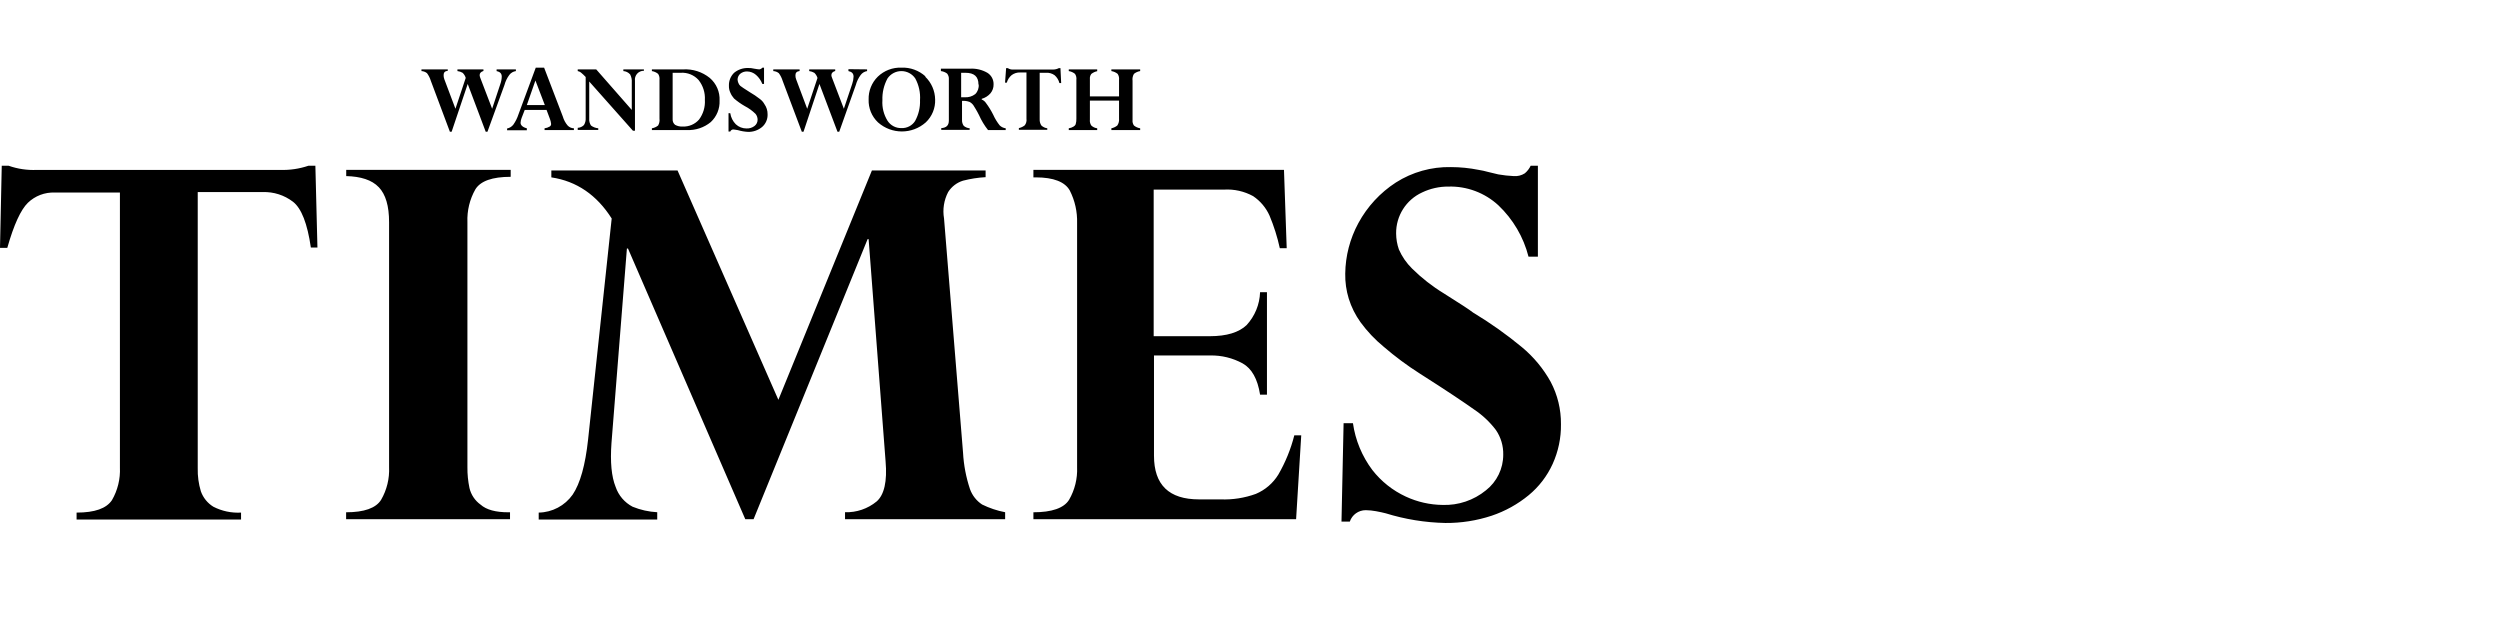
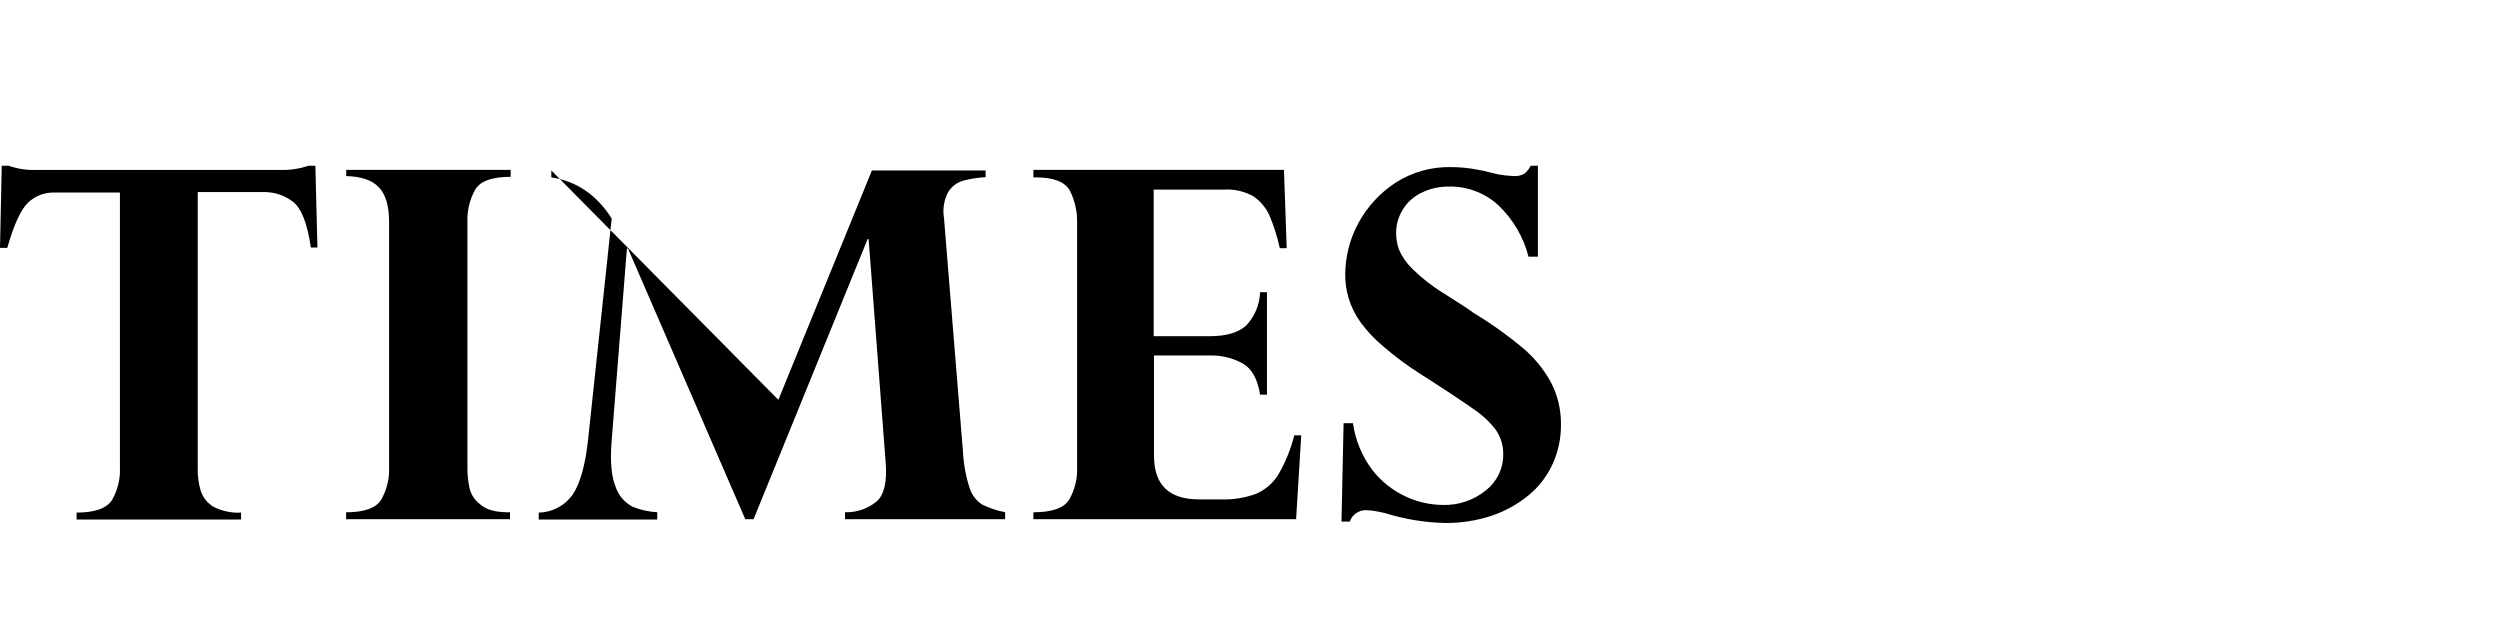
<svg xmlns="http://www.w3.org/2000/svg" width="240px" height="60px" viewBox="0 0 240 60">
  <title>Mastheads/WandworthTimes</title>
  <g id="Mastheads/WandworthTimes" stroke="none" stroke-width="1" fill="none" fill-rule="evenodd">
    <g id="wandsworth-times-guardian" transform="translate(0, 6)" fill="#000000" fill-rule="nonzero">
-       <path d="M107.26,6.049 C107.095,6.183 106.9,6.274 106.692,6.316 L106.692,6.484 L109.456,6.484 L109.456,6.316 C109.237,6.28 109.031,6.189 108.859,6.049 C108.75,5.894 108.703,5.704 108.725,5.516 L108.725,1.757 C108.693,1.526 108.74,1.291 108.859,1.09 C109.031,0.951 109.237,0.859 109.456,0.824 L109.456,0.661 L106.692,0.661 L106.692,0.824 C106.913,0.86 107.12,0.951 107.294,1.09 C107.404,1.258 107.452,1.459 107.428,1.658 L107.428,3.257 L104.63,3.257 L104.63,1.594 C104.611,1.418 104.659,1.242 104.763,1.1 C104.929,0.968 105.123,0.877 105.331,0.834 L105.331,0.661 L102.602,0.661 L102.602,0.824 C102.821,0.859 103.027,0.951 103.199,1.09 C103.311,1.257 103.358,1.459 103.332,1.658 L103.332,5.383 C103.339,5.563 103.318,5.743 103.268,5.916 C103.231,6.016 103.159,6.098 103.066,6.148 C102.925,6.236 102.767,6.293 102.602,6.316 L102.602,6.484 L105.331,6.484 L105.331,6.316 C105.118,6.289 104.919,6.196 104.763,6.049 C104.653,5.882 104.606,5.681 104.63,5.482 L104.63,3.656 L107.428,3.656 L107.428,5.383 C107.453,5.618 107.394,5.855 107.26,6.049 L107.26,6.049 Z M99.972,6.049 C99.855,5.873 99.798,5.664 99.809,5.452 L99.809,0.987 L100.406,0.987 C100.703,0.964 100.998,1.046 101.24,1.219 C101.468,1.417 101.63,1.681 101.704,1.974 L101.872,1.974 L101.803,0.543 L101.645,0.543 C101.469,0.633 101.274,0.679 101.077,0.676 L97.317,0.676 C97.119,0.696 96.919,0.649 96.75,0.543 L96.587,0.543 L96.484,1.939 L96.651,1.939 C96.729,1.653 96.892,1.398 97.12,1.209 C97.358,1.033 97.649,0.944 97.944,0.957 L98.541,0.957 L98.541,5.398 C98.574,5.622 98.515,5.849 98.378,6.03 C98.213,6.163 98.019,6.254 97.811,6.296 L97.811,6.464 L100.539,6.464 L100.539,6.316 C100.327,6.288 100.129,6.195 99.972,6.049 Z M93.952,2.102 C93.99,2.447 93.868,2.79 93.622,3.035 C93.328,3.26 92.96,3.368 92.59,3.336 L92.27,3.336 L92.27,0.987 L92.669,0.987 C93.533,0.987 93.933,1.352 93.933,2.117 L93.952,2.102 Z M93.089,6.464 L93.089,6.316 C92.88,6.299 92.682,6.218 92.521,6.084 C92.403,5.919 92.343,5.719 92.354,5.516 L92.354,3.686 C92.603,3.664 92.855,3.699 93.089,3.789 C93.235,3.869 93.36,3.983 93.454,4.12 C93.553,4.288 93.755,4.584 93.987,5.053 C94.213,5.564 94.503,6.045 94.85,6.484 L96.548,6.484 L96.548,6.316 C96.335,6.289 96.137,6.195 95.98,6.049 C95.727,5.734 95.515,5.387 95.349,5.018 C95.151,4.621 94.919,4.243 94.653,3.888 C94.553,3.737 94.411,3.621 94.243,3.553 L94.243,3.488 C94.568,3.398 94.86,3.214 95.082,2.961 C95.285,2.719 95.392,2.412 95.383,2.097 C95.396,1.647 95.169,1.224 94.786,0.987 C94.28,0.696 93.701,0.559 93.118,0.592 L90.326,0.592 L90.326,0.824 C90.542,0.85 90.748,0.932 90.923,1.061 C91.049,1.22 91.109,1.421 91.09,1.623 L91.09,5.571 C91.09,6.035 90.859,6.266 90.36,6.301 L90.36,6.469 L93.089,6.464 Z M87.863,5.595 C87.58,6.054 87.07,6.323 86.531,6.296 C85.997,6.31 85.494,6.044 85.204,5.595 C84.838,5.005 84.665,4.315 84.711,3.622 C84.683,2.891 84.854,2.167 85.204,1.525 C85.505,1.087 86.002,0.825 86.534,0.825 C87.065,0.825 87.563,1.087 87.863,1.525 C88.212,2.166 88.372,2.893 88.322,3.622 C88.348,4.309 88.188,4.991 87.859,5.595 L87.863,5.595 Z M88.85,1.337 C88.218,0.762 87.385,0.458 86.531,0.493 C85.692,0.463 84.877,0.775 84.271,1.357 C83.685,1.934 83.364,2.73 83.388,3.553 C83.359,4.379 83.686,5.179 84.286,5.748 C85.595,6.911 87.566,6.911 88.875,5.748 C89.477,5.18 89.805,4.38 89.773,3.553 C89.762,2.722 89.417,1.93 88.816,1.357 L88.85,1.337 Z M81.449,0.641 L81.449,0.824 C81.78,0.893 81.942,1.061 81.942,1.357 C81.935,1.596 81.89,1.832 81.809,2.058 L81.01,4.441 L79.88,1.48 C79.84,1.397 79.817,1.306 79.811,1.214 C79.811,1.016 79.944,0.883 80.181,0.814 L80.181,0.661 L77.684,0.661 L77.684,0.824 C77.858,0.846 78.026,0.903 78.178,0.992 C78.319,1.127 78.423,1.297 78.479,1.485 L77.492,4.446 L76.431,1.618 C76.38,1.491 76.357,1.355 76.362,1.219 C76.362,0.982 76.495,0.849 76.762,0.819 L76.762,0.661 L74.235,0.661 L74.235,0.824 C74.43,0.833 74.616,0.904 74.768,1.026 C74.931,1.247 75.054,1.494 75.133,1.757 L76.974,6.646 L77.137,6.646 L78.666,2.058 L80.398,6.646 L80.566,6.646 L82.16,2.156 C82.253,1.808 82.412,1.482 82.628,1.194 C82.776,0.996 82.996,0.863 83.24,0.824 L83.24,0.661 L81.449,0.641 Z M73.194,0.493 C73.117,0.584 73.01,0.643 72.893,0.661 C72.794,0.661 72.627,0.627 72.4,0.592 C72.205,0.543 72.004,0.521 71.803,0.528 C71.317,0.517 70.844,0.682 70.47,0.992 C70.14,1.316 69.961,1.763 69.977,2.225 C69.968,2.453 70.013,2.68 70.11,2.887 C70.195,3.095 70.316,3.286 70.465,3.454 C70.785,3.73 71.13,3.975 71.497,4.184 C71.878,4.38 72.227,4.633 72.533,4.934 C72.662,5.093 72.731,5.292 72.73,5.497 C72.73,5.731 72.621,5.952 72.434,6.094 C72.215,6.26 71.944,6.344 71.669,6.331 C71.287,6.336 70.917,6.192 70.638,5.931 C70.351,5.642 70.164,5.268 70.105,4.865 L69.938,4.865 L69.938,6.627 L70.105,6.627 C70.153,6.505 70.271,6.426 70.401,6.429 C70.47,6.429 70.638,6.464 70.836,6.493 C71.157,6.588 71.488,6.645 71.822,6.661 C72.307,6.67 72.78,6.505 73.155,6.197 C73.512,5.89 73.709,5.435 73.688,4.964 C73.692,4.619 73.586,4.282 73.387,4.002 C73.281,3.808 73.134,3.64 72.957,3.508 C72.644,3.263 72.315,3.041 71.97,2.842 C71.477,2.546 71.171,2.314 71.072,2.245 C70.982,2.163 70.914,2.059 70.875,1.944 C70.832,1.839 70.809,1.727 70.806,1.613 C70.817,1.414 70.905,1.226 71.053,1.09 C71.239,0.934 71.476,0.851 71.719,0.859 C72.038,0.863 72.344,0.982 72.582,1.194 C72.849,1.429 73.056,1.726 73.184,2.058 L73.347,2.058 L73.347,0.493 L73.194,0.493 Z M67.071,1.692 C67.494,2.23 67.707,2.904 67.668,3.587 C67.712,4.266 67.512,4.937 67.105,5.482 C66.711,5.929 66.136,6.173 65.541,6.148 C65.287,6.165 65.034,6.108 64.811,5.985 C64.65,5.857 64.561,5.658 64.574,5.452 L64.574,0.987 L65.344,0.987 C65.997,0.942 66.634,1.201 67.071,1.688 L67.071,1.692 Z M65.941,6.484 C66.774,6.523 67.592,6.25 68.235,5.719 C68.805,5.188 69.113,4.434 69.079,3.656 C69.12,2.824 68.771,2.02 68.137,1.48 C67.414,0.898 66.501,0.606 65.576,0.661 L62.581,0.661 L62.581,0.824 C62.799,0.859 63.005,0.951 63.178,1.09 C63.288,1.258 63.335,1.459 63.311,1.658 L63.311,5.383 C63.342,5.614 63.295,5.848 63.178,6.049 C63.005,6.189 62.799,6.28 62.581,6.316 L62.581,6.484 L65.941,6.484 Z M60.484,1.125 C60.616,1.369 60.674,1.647 60.651,1.924 L60.651,4.554 L57.237,0.661 L55.461,0.661 L55.461,0.824 C55.57,0.843 55.673,0.889 55.762,0.957 C55.926,1.091 56.081,1.236 56.225,1.391 L56.225,5.339 C56.241,5.573 56.182,5.806 56.058,6.005 C55.899,6.166 55.686,6.261 55.461,6.271 L55.461,6.474 L57.434,6.474 L57.434,6.316 C57.18,6.294 56.938,6.202 56.734,6.049 C56.606,5.852 56.547,5.618 56.566,5.383 L56.566,1.826 L60.76,6.548 L60.957,6.548 L60.957,1.757 C60.922,1.511 60.998,1.262 61.163,1.076 C61.329,0.891 61.567,0.788 61.816,0.794 L61.816,0.661 L59.842,0.661 L59.842,0.824 C60.084,0.839 60.31,0.947 60.474,1.125 L60.484,1.125 Z M51.4,1.727 L52.303,4.086 L50.576,4.086 L51.4,1.727 Z M55.095,6.484 L55.095,6.316 C54.867,6.312 54.65,6.216 54.493,6.049 C54.279,5.798 54.121,5.503 54.03,5.186 L52.234,0.493 L51.434,0.493 L49.771,4.984 C49.658,5.336 49.491,5.668 49.278,5.97 C49.13,6.161 48.918,6.291 48.681,6.336 L48.681,6.503 L50.576,6.503 L50.576,6.316 C50.176,6.217 49.974,6.015 49.974,5.783 C49.981,5.624 50.017,5.467 50.077,5.319 L50.373,4.554 L52.47,4.554 L52.806,5.452 C52.856,5.591 52.889,5.735 52.905,5.882 C52.917,5.989 52.865,6.094 52.771,6.148 C52.621,6.239 52.453,6.296 52.278,6.316 L52.278,6.484 L55.095,6.484 Z M47.674,0.661 L47.674,0.829 C48.01,0.893 48.168,1.061 48.168,1.357 C48.162,1.596 48.117,1.833 48.035,2.058 L47.245,4.441 L46.11,1.48 C46.074,1.396 46.053,1.306 46.046,1.214 C46.046,1.016 46.179,0.883 46.411,0.814 L46.411,0.661 L43.914,0.661 L43.914,0.824 C44.089,0.843 44.257,0.899 44.408,0.987 C44.552,1.121 44.656,1.291 44.709,1.48 L43.722,4.441 L42.651,1.594 C42.604,1.466 42.582,1.33 42.587,1.194 C42.587,0.957 42.72,0.824 42.987,0.794 L42.987,0.661 L40.461,0.661 L40.461,0.824 C40.655,0.832 40.842,0.903 40.993,1.026 C41.156,1.247 41.279,1.494 41.359,1.757 L43.189,6.646 L43.357,6.646 L44.901,2.058 L46.628,6.646 L46.796,6.646 L48.429,2.156 C48.522,1.809 48.679,1.483 48.893,1.194 C49.046,0.992 49.273,0.858 49.525,0.824 L49.525,0.661 L47.674,0.661 Z" id="Shape" />
-       <path d="M147.646,9.908 L146.946,9.908 C146.813,10.189 146.622,10.438 146.383,10.638 C146.067,10.842 145.692,10.935 145.317,10.905 C144.821,10.882 144.327,10.827 143.837,10.742 C143.571,10.673 143.27,10.609 142.85,10.505 C142.555,10.422 142.255,10.356 141.952,10.308 C141.077,10.133 140.186,10.043 139.293,10.041 C137.422,10.001 135.581,10.516 134.003,11.521 C132.497,12.497 131.26,13.836 130.406,15.414 C129.595,16.907 129.162,18.576 129.143,20.275 C129.129,21.085 129.242,21.893 129.479,22.668 C129.732,23.478 130.114,24.243 130.609,24.933 C131.25,25.809 131.999,26.602 132.839,27.291 C133.927,28.228 135.081,29.086 136.293,29.857 C138.854,31.485 140.586,32.65 141.513,33.311 C142.318,33.847 143.027,34.514 143.61,35.285 C144.085,35.98 144.33,36.806 144.311,37.648 C144.315,38.985 143.701,40.249 142.648,41.072 C141.477,42.028 139.999,42.526 138.488,42.474 C137.269,42.46 136.067,42.188 134.961,41.674 C133.7,41.091 132.597,40.215 131.743,39.118 C130.755,37.802 130.115,36.258 129.883,34.628 L128.985,34.628 L128.783,44.072 L129.582,44.072 C129.803,43.416 130.419,42.975 131.112,42.977 C131.443,42.982 131.773,43.015 132.099,43.076 C132.469,43.145 132.765,43.209 133.031,43.278 C134.886,43.853 136.813,44.166 138.755,44.206 C140.263,44.218 141.763,43.983 143.196,43.51 C144.494,43.075 145.701,42.406 146.758,41.536 C147.741,40.725 148.525,39.701 149.053,38.541 C149.598,37.341 149.871,36.035 149.852,34.717 C149.865,33.303 149.526,31.907 148.865,30.656 C148.161,29.386 147.225,28.258 146.107,27.331 C144.628,26.106 143.06,24.995 141.414,24.005 C141.084,23.738 140.151,23.141 138.622,22.174 C137.51,21.499 136.482,20.696 135.558,19.781 C135.024,19.257 134.595,18.636 134.294,17.951 C134.122,17.459 134.032,16.942 134.028,16.421 C134.006,14.727 134.985,13.18 136.525,12.474 C137.313,12.097 138.177,11.904 139.051,11.911 C140.821,11.862 142.54,12.507 143.842,13.707 C145.254,15.046 146.258,16.756 146.738,18.641 L147.637,18.641 L147.637,9.908 L147.646,9.908 Z M99.207,10.362 L99.207,11.028 L99.439,11.028 C101.137,11.028 102.237,11.457 102.701,12.291 C103.192,13.259 103.433,14.334 103.401,15.419 L103.401,38.852 C103.447,39.947 103.18,41.032 102.632,41.98 C102.138,42.78 100.969,43.179 99.207,43.179 L99.207,43.84 L124.426,43.84 L124.919,35.793 L124.253,35.793 C123.92,37.111 123.405,38.376 122.724,39.553 C122.216,40.384 121.46,41.035 120.562,41.413 C119.478,41.807 118.326,41.987 117.173,41.941 L115.11,41.941 C112.214,41.941 110.783,40.544 110.783,37.747 L110.783,28.125 L116.176,28.125 C117.266,28.102 118.343,28.365 119.299,28.89 C120.168,29.383 120.73,30.37 120.967,31.885 L121.628,31.885 L121.628,22.051 L120.967,22.051 C120.929,23.227 120.468,24.35 119.669,25.214 C118.934,25.91 117.77,26.275 116.141,26.275 L110.753,26.275 L110.753,12.202 L117.503,12.202 C118.476,12.143 119.446,12.36 120.301,12.829 C120.99,13.293 121.536,13.941 121.875,14.699 C122.298,15.71 122.628,16.757 122.862,17.827 L123.523,17.827 L123.262,10.308 L99.207,10.308 L99.207,10.362 Z M83.704,10.362 L74.724,32.383 L65.043,10.362 L52.929,10.362 L52.929,11.028 C55.362,11.393 57.291,12.72 58.722,14.975 L56.457,36.192 C56.191,38.653 55.697,40.416 54.977,41.482 C54.229,42.546 53.016,43.188 51.715,43.209 L51.715,43.875 L63.094,43.875 L63.094,43.174 C62.282,43.131 61.483,42.953 60.73,42.646 C59.964,42.246 59.381,41.565 59.102,40.747 C58.702,39.76 58.569,38.354 58.702,36.523 L60.183,17.857 L60.286,17.857 L71.546,43.84 L72.345,43.84 L83.289,16.959 L83.388,16.959 L85.016,38.285 C85.184,40.214 84.883,41.512 84.153,42.143 C83.302,42.843 82.225,43.209 81.123,43.174 L81.123,43.84 L96.493,43.84 L96.493,43.174 C95.727,43.027 94.983,42.778 94.283,42.434 C93.744,42.081 93.335,41.561 93.118,40.954 C92.741,39.824 92.517,38.65 92.452,37.461 L90.627,14.97 C90.478,14.106 90.616,13.217 91.021,12.439 C91.352,11.915 91.86,11.526 92.452,11.344 C93.161,11.161 93.887,11.048 94.618,11.008 L94.618,10.362 L83.704,10.362 Z M36.365,11.97 C37.026,12.671 37.352,13.766 37.352,15.331 L37.352,38.852 C37.401,39.946 37.136,41.032 36.587,41.98 C36.094,42.78 34.954,43.179 33.227,43.179 L33.227,43.84 L48.962,43.84 L48.962,43.179 L48.794,43.179 C47.595,43.179 46.697,42.942 46.135,42.444 C45.598,42.06 45.219,41.493 45.069,40.85 C44.931,40.193 44.865,39.523 44.872,38.852 L44.872,15.331 C44.827,14.227 45.092,13.133 45.637,12.173 C46.133,11.373 47.263,10.974 49.026,10.974 L49.026,10.308 L33.237,10.308 L33.237,10.905 C34.633,10.939 35.704,11.275 36.36,11.97 L36.365,11.97 Z M0.839,9.908 L0.168,9.908 L0,17.793 L0.701,17.793 C1.332,15.562 1.998,14.132 2.674,13.47 C3.368,12.8 4.306,12.443 5.27,12.484 L11.512,12.484 L11.512,38.887 C11.561,39.981 11.296,41.067 10.747,42.015 C10.214,42.809 9.113,43.209 7.352,43.209 L7.352,43.875 L23.141,43.875 L23.141,43.209 C22.221,43.261 21.303,43.067 20.482,42.646 C19.925,42.305 19.501,41.782 19.283,41.166 C19.065,40.445 18.964,39.694 18.982,38.941 L18.982,12.439 L25.219,12.439 C26.266,12.403 27.292,12.731 28.125,13.367 C28.938,13.995 29.51,15.461 29.842,17.763 L30.474,17.763 L30.276,9.913 L29.605,9.913 C28.738,10.205 27.826,10.341 26.911,10.312 L3.528,10.312 C2.613,10.353 1.698,10.217 0.834,9.913 L0.839,9.908 Z" id="Shape" />
+       <path d="M147.646,9.908 L146.946,9.908 C146.813,10.189 146.622,10.438 146.383,10.638 C146.067,10.842 145.692,10.935 145.317,10.905 C144.821,10.882 144.327,10.827 143.837,10.742 C143.571,10.673 143.27,10.609 142.85,10.505 C142.555,10.422 142.255,10.356 141.952,10.308 C141.077,10.133 140.186,10.043 139.293,10.041 C137.422,10.001 135.581,10.516 134.003,11.521 C132.497,12.497 131.26,13.836 130.406,15.414 C129.595,16.907 129.162,18.576 129.143,20.275 C129.129,21.085 129.242,21.893 129.479,22.668 C129.732,23.478 130.114,24.243 130.609,24.933 C131.25,25.809 131.999,26.602 132.839,27.291 C133.927,28.228 135.081,29.086 136.293,29.857 C138.854,31.485 140.586,32.65 141.513,33.311 C142.318,33.847 143.027,34.514 143.61,35.285 C144.085,35.98 144.33,36.806 144.311,37.648 C144.315,38.985 143.701,40.249 142.648,41.072 C141.477,42.028 139.999,42.526 138.488,42.474 C137.269,42.46 136.067,42.188 134.961,41.674 C133.7,41.091 132.597,40.215 131.743,39.118 C130.755,37.802 130.115,36.258 129.883,34.628 L128.985,34.628 L128.783,44.072 L129.582,44.072 C129.803,43.416 130.419,42.975 131.112,42.977 C131.443,42.982 131.773,43.015 132.099,43.076 C132.469,43.145 132.765,43.209 133.031,43.278 C134.886,43.853 136.813,44.166 138.755,44.206 C140.263,44.218 141.763,43.983 143.196,43.51 C144.494,43.075 145.701,42.406 146.758,41.536 C147.741,40.725 148.525,39.701 149.053,38.541 C149.598,37.341 149.871,36.035 149.852,34.717 C149.865,33.303 149.526,31.907 148.865,30.656 C148.161,29.386 147.225,28.258 146.107,27.331 C144.628,26.106 143.06,24.995 141.414,24.005 C141.084,23.738 140.151,23.141 138.622,22.174 C137.51,21.499 136.482,20.696 135.558,19.781 C135.024,19.257 134.595,18.636 134.294,17.951 C134.122,17.459 134.032,16.942 134.028,16.421 C134.006,14.727 134.985,13.18 136.525,12.474 C137.313,12.097 138.177,11.904 139.051,11.911 C140.821,11.862 142.54,12.507 143.842,13.707 C145.254,15.046 146.258,16.756 146.738,18.641 L147.637,18.641 L147.637,9.908 L147.646,9.908 Z M99.207,10.362 L99.207,11.028 L99.439,11.028 C101.137,11.028 102.237,11.457 102.701,12.291 C103.192,13.259 103.433,14.334 103.401,15.419 L103.401,38.852 C103.447,39.947 103.18,41.032 102.632,41.98 C102.138,42.78 100.969,43.179 99.207,43.179 L99.207,43.84 L124.426,43.84 L124.919,35.793 L124.253,35.793 C123.92,37.111 123.405,38.376 122.724,39.553 C122.216,40.384 121.46,41.035 120.562,41.413 C119.478,41.807 118.326,41.987 117.173,41.941 L115.11,41.941 C112.214,41.941 110.783,40.544 110.783,37.747 L110.783,28.125 L116.176,28.125 C117.266,28.102 118.343,28.365 119.299,28.89 C120.168,29.383 120.73,30.37 120.967,31.885 L121.628,31.885 L121.628,22.051 L120.967,22.051 C120.929,23.227 120.468,24.35 119.669,25.214 C118.934,25.91 117.77,26.275 116.141,26.275 L110.753,26.275 L110.753,12.202 L117.503,12.202 C118.476,12.143 119.446,12.36 120.301,12.829 C120.99,13.293 121.536,13.941 121.875,14.699 C122.298,15.71 122.628,16.757 122.862,17.827 L123.523,17.827 L123.262,10.308 L99.207,10.308 L99.207,10.362 Z M83.704,10.362 L74.724,32.383 L52.929,10.362 L52.929,11.028 C55.362,11.393 57.291,12.72 58.722,14.975 L56.457,36.192 C56.191,38.653 55.697,40.416 54.977,41.482 C54.229,42.546 53.016,43.188 51.715,43.209 L51.715,43.875 L63.094,43.875 L63.094,43.174 C62.282,43.131 61.483,42.953 60.73,42.646 C59.964,42.246 59.381,41.565 59.102,40.747 C58.702,39.76 58.569,38.354 58.702,36.523 L60.183,17.857 L60.286,17.857 L71.546,43.84 L72.345,43.84 L83.289,16.959 L83.388,16.959 L85.016,38.285 C85.184,40.214 84.883,41.512 84.153,42.143 C83.302,42.843 82.225,43.209 81.123,43.174 L81.123,43.84 L96.493,43.84 L96.493,43.174 C95.727,43.027 94.983,42.778 94.283,42.434 C93.744,42.081 93.335,41.561 93.118,40.954 C92.741,39.824 92.517,38.65 92.452,37.461 L90.627,14.97 C90.478,14.106 90.616,13.217 91.021,12.439 C91.352,11.915 91.86,11.526 92.452,11.344 C93.161,11.161 93.887,11.048 94.618,11.008 L94.618,10.362 L83.704,10.362 Z M36.365,11.97 C37.026,12.671 37.352,13.766 37.352,15.331 L37.352,38.852 C37.401,39.946 37.136,41.032 36.587,41.98 C36.094,42.78 34.954,43.179 33.227,43.179 L33.227,43.84 L48.962,43.84 L48.962,43.179 L48.794,43.179 C47.595,43.179 46.697,42.942 46.135,42.444 C45.598,42.06 45.219,41.493 45.069,40.85 C44.931,40.193 44.865,39.523 44.872,38.852 L44.872,15.331 C44.827,14.227 45.092,13.133 45.637,12.173 C46.133,11.373 47.263,10.974 49.026,10.974 L49.026,10.308 L33.237,10.308 L33.237,10.905 C34.633,10.939 35.704,11.275 36.36,11.97 L36.365,11.97 Z M0.839,9.908 L0.168,9.908 L0,17.793 L0.701,17.793 C1.332,15.562 1.998,14.132 2.674,13.47 C3.368,12.8 4.306,12.443 5.27,12.484 L11.512,12.484 L11.512,38.887 C11.561,39.981 11.296,41.067 10.747,42.015 C10.214,42.809 9.113,43.209 7.352,43.209 L7.352,43.875 L23.141,43.875 L23.141,43.209 C22.221,43.261 21.303,43.067 20.482,42.646 C19.925,42.305 19.501,41.782 19.283,41.166 C19.065,40.445 18.964,39.694 18.982,38.941 L18.982,12.439 L25.219,12.439 C26.266,12.403 27.292,12.731 28.125,13.367 C28.938,13.995 29.51,15.461 29.842,17.763 L30.474,17.763 L30.276,9.913 L29.605,9.913 C28.738,10.205 27.826,10.341 26.911,10.312 L3.528,10.312 C2.613,10.353 1.698,10.217 0.834,9.913 L0.839,9.908 Z" id="Shape" />
    </g>
  </g>
</svg>